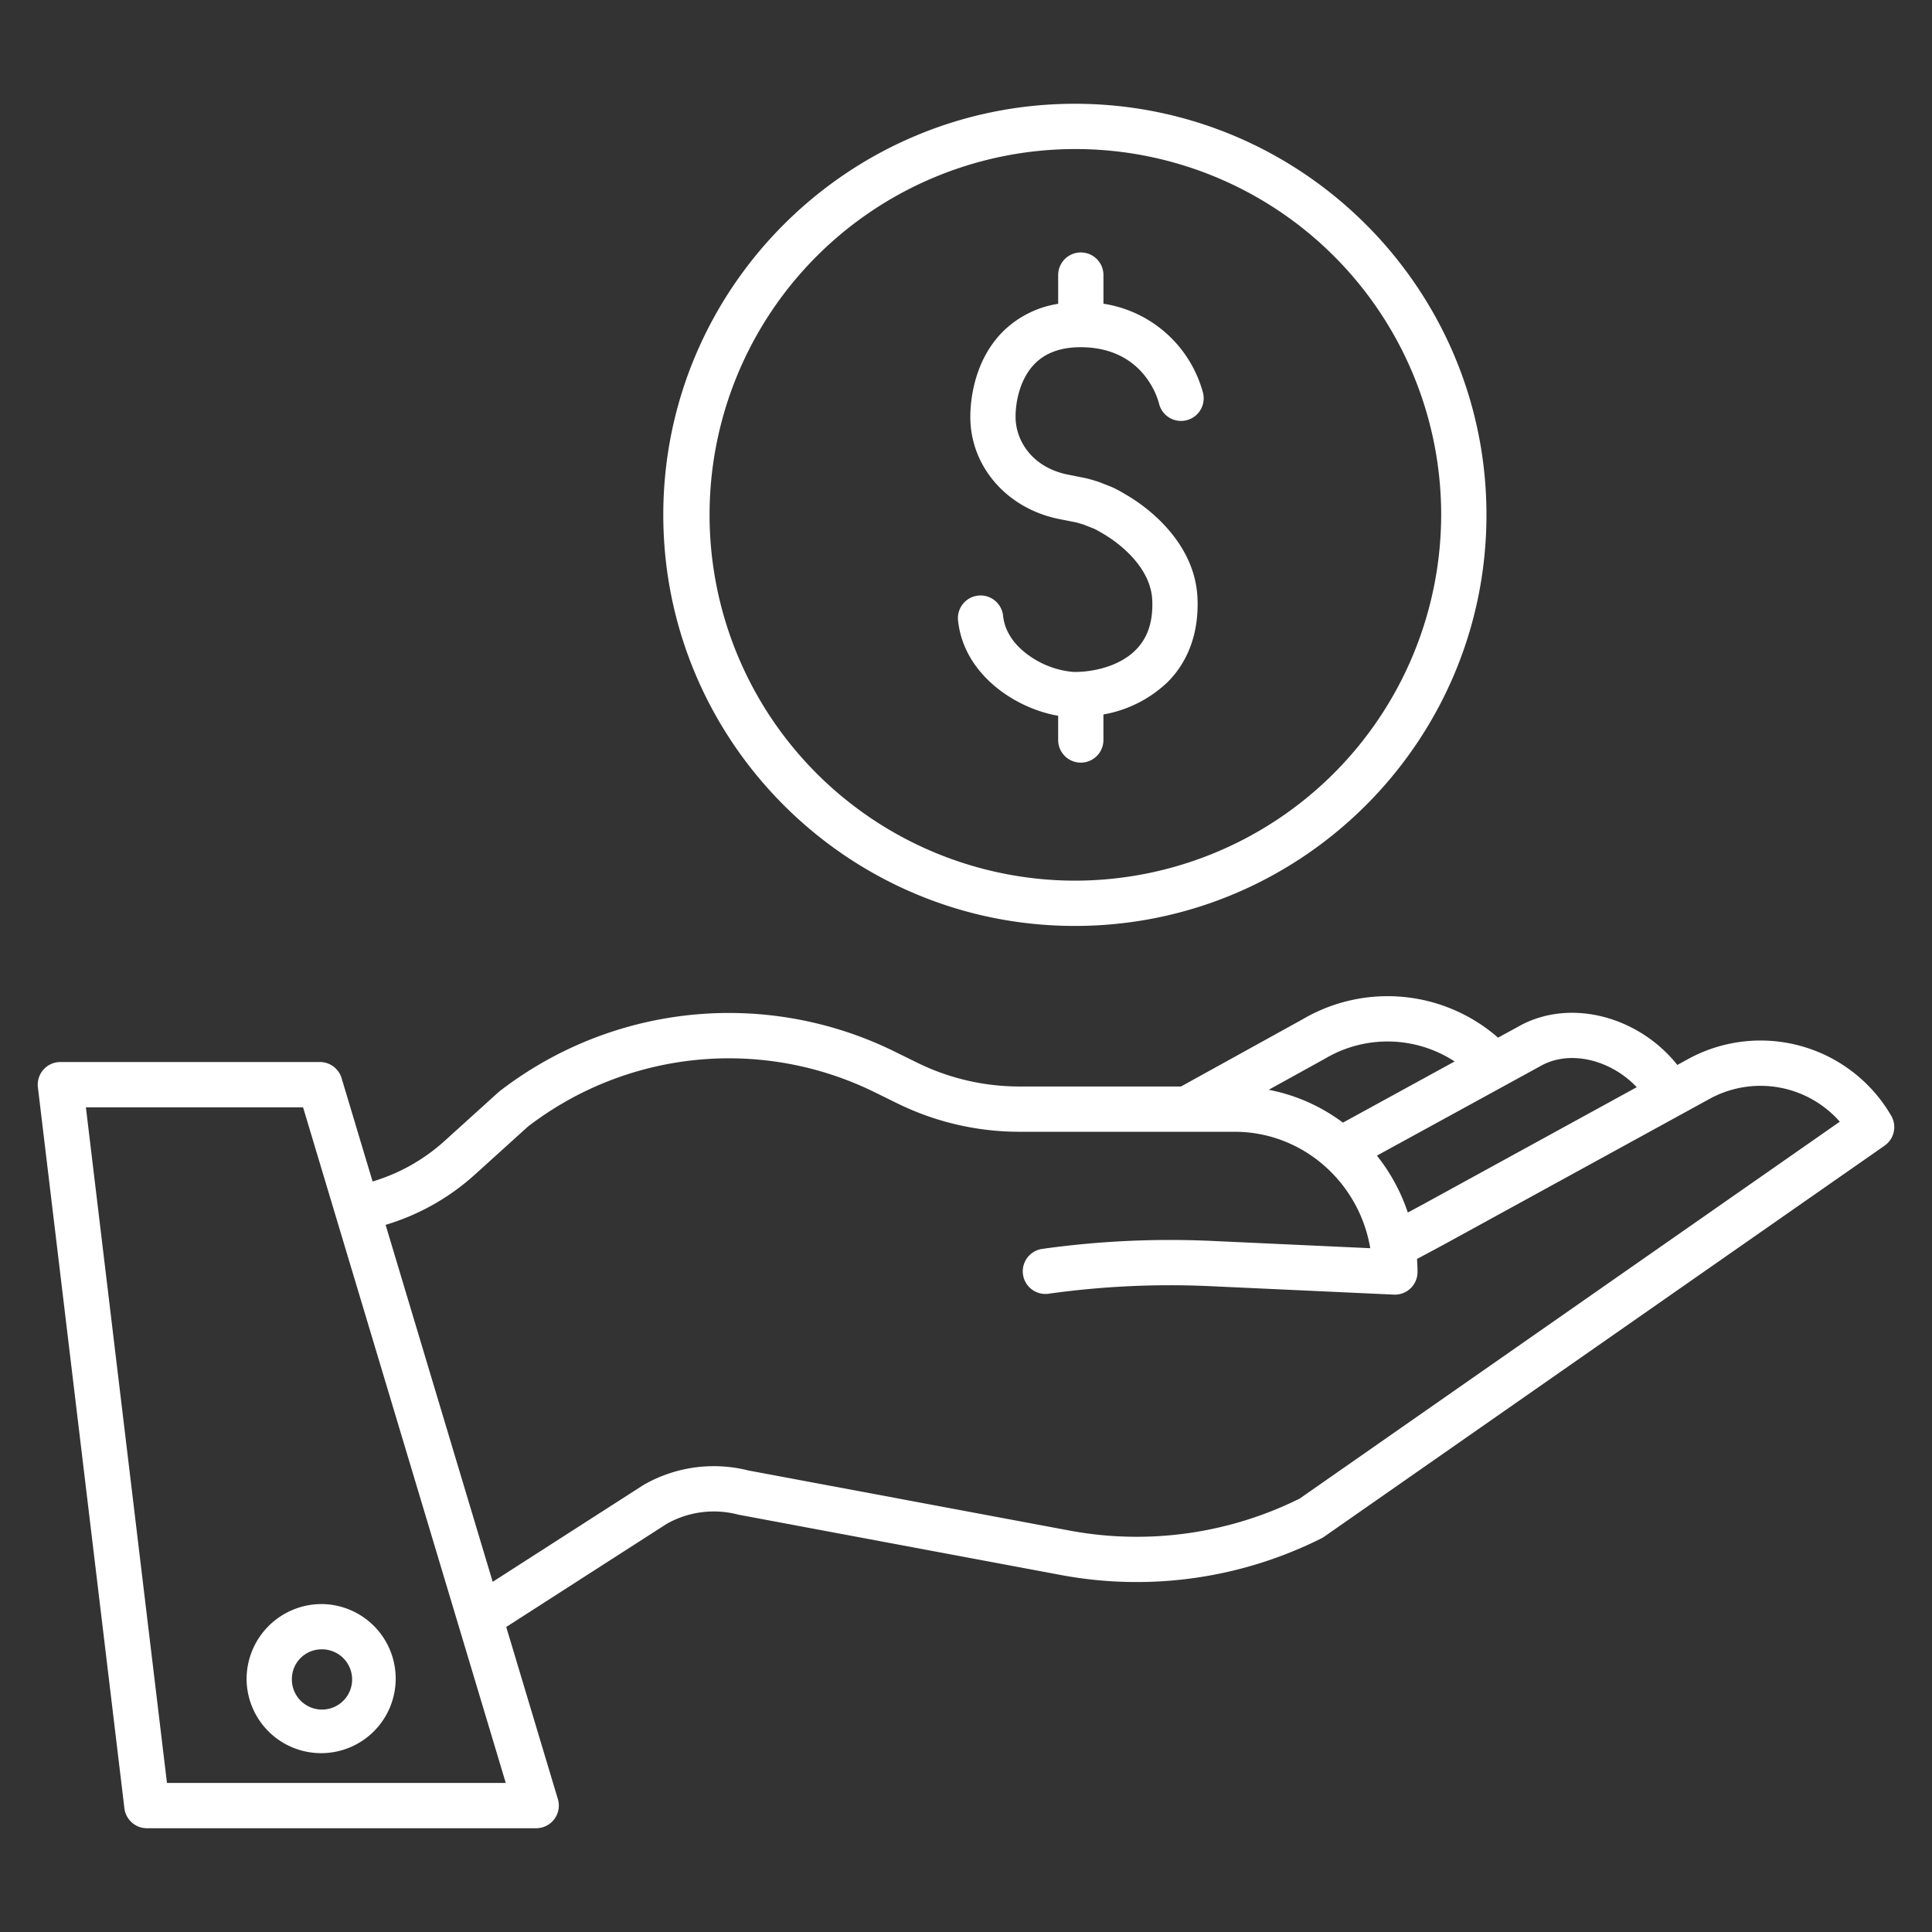
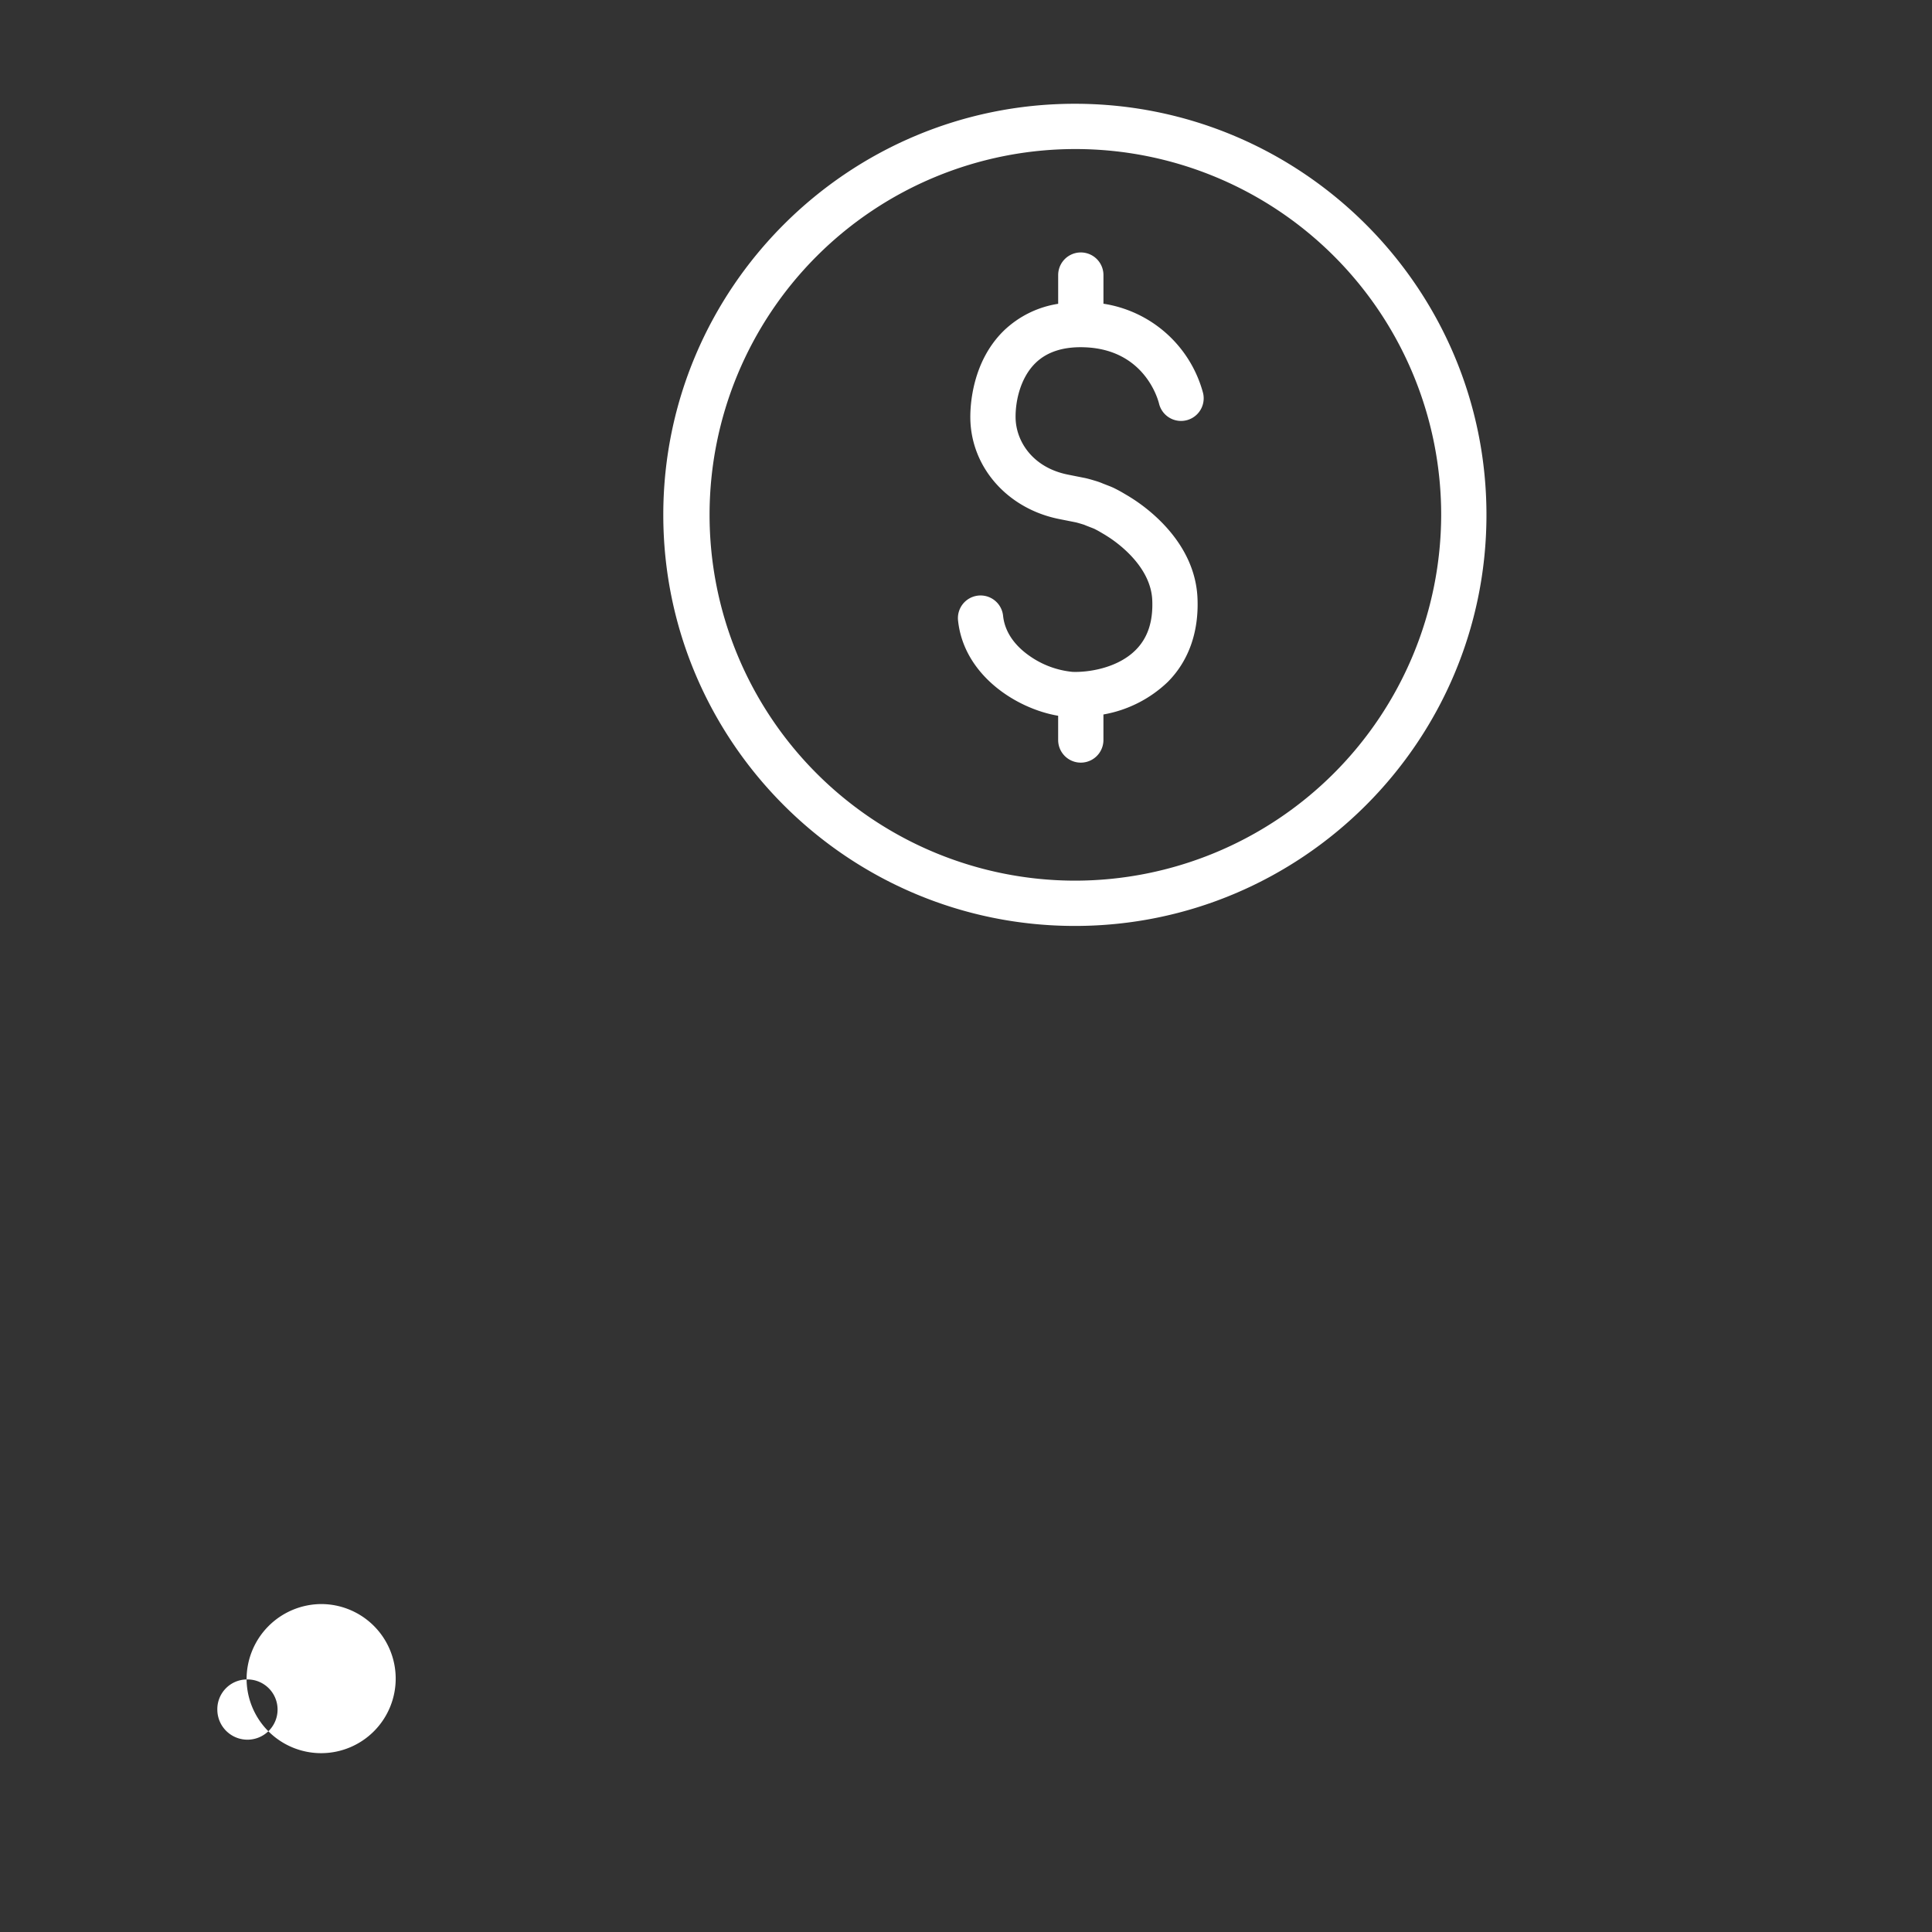
<svg xmlns="http://www.w3.org/2000/svg" id="Layer_1" height="512px" viewBox="0 0 512 512" width="512px" data-name="Layer 1">
  <rect x="0" y="0" width="512" height="512" fill="#333333" stroke="none" />
-   <path d="m447.286 280.7-2.776 1.522c-10.081-12.659-27.76-17.6-41.2-10.676l-.135.071-6.175 3.375a44.471 44.471 0 0 0 -51.763-4.888l-32.262 17.828h-42.907a61.342 61.342 0 0 1 -26.917-6.269l-5.891-2.9a99.392 99.392 0 0 0 -104.827 10.4q-.2.15-.38.316l-14.221 12.871a49.522 49.522 0 0 1 -19.091 10.757l-8.215-27.385a6 6 0 0 0 -5.747-4.276h-68.779a6 6 0 0 0 -5.957 6.715l22.926 191.054a6 6 0 0 0 5.957 5.285h103.168a6 6 0 0 0 5.747-7.724l-13.684-45.615 42.548-27.334a25.373 25.373 0 0 1 18.774-2.476q.189.048.381.084l85.862 16.065a109.22 109.22 0 0 0 68.462-9.821 6.013 6.013 0 0 0 .736-.44l148.514-103.626a6 6 0 0 0 1.729-7.979 40.041 40.041 0 0 0 -53.877-14.934zm-38.424 1.482c7.729-3.939 18.2-1.137 24.891 5.937l-56.993 31.242-3.674 1.969a49.344 49.344 0 0 0 -8.191-15.077zm-57.753-1.608c.048-.026.1-.054.142-.082a32.459 32.459 0 0 1 34.238.808l-29.6 16.211a47.9 47.9 0 0 0 -19.671-8.706zm-306.86 191.926-21.486-179.054h57.552l53.715 179.054zm300.163-75.349a97.132 97.132 0 0 1 -60.5 8.553l-85.663-16.03a37.326 37.326 0 0 0 -27.61 3.8c-.095.054-.187.11-.278.169l-39.791 25.557-28.381-94.6a61.5 61.5 0 0 0 23.693-13.351l14.035-12.7a87.462 87.462 0 0 1 92.05-9.012l5.891 2.895a73.418 73.418 0 0 0 32.21 7.5h57.12c18 0 33 13.356 35.943 30.854l-41.922-1.928a243.783 243.783 0 0 0 -45 2.112 6 6 0 0 0 1.672 11.883 231.639 231.639 0 0 1 42.778-2.008l48.722 2.241q.138.006.276.006a6 6 0 0 0 6-6c0-1.162-.054-2.311-.133-3.454l6.955-3.727 70.577-38.695a28.007 28.007 0 0 1 34.511 6.045z" fill="#ffffff" />
-   <path d="m65.35 445.071a19.757 19.757 0 1 0 19.756-19.979 19.891 19.891 0 0 0 -19.756 19.979zm19.756-7.979a7.983 7.983 0 1 1 -7.756 7.979 7.878 7.878 0 0 1 7.756-7.979z" fill="#ffffff" />
+   <path d="m65.35 445.071a19.757 19.757 0 1 0 19.756-19.979 19.891 19.891 0 0 0 -19.756 19.979za7.983 7.983 0 1 1 -7.756 7.979 7.878 7.878 0 0 1 7.756-7.979z" fill="#ffffff" />
  <path d="m284.853 27.5c-60.144 0-109.074 48.871-109.074 108.942s48.93 108.941 109.074 108.941 109.074-48.871 109.074-108.941-48.927-108.942-109.074-108.942zm0 205.883a96.942 96.942 0 1 1 97.074-96.941 97.118 97.118 0 0 1 -97.074 96.941z" fill="#ffffff" />
  <path d="m287.588 92.041c15.514.638 19.188 13.406 19.563 14.9a6 6 0 0 0 11.675-2.777 32.412 32.412 0 0 0 -26.4-23.675v-7.589a6 6 0 0 0 -12 0v7.612a26.681 26.681 0 0 0 -14.358 7.076c-8.468 8.243-8.969 19.9-8.921 23.283.185 13 9.885 23.973 23.583 26.687l1.2.239c1.025.2 2.284.457 3.054.607.442.086 1.592.437 2.086.588a4.322 4.322 0 0 1 .507.189c.08.035.159.068.24.1l1.882.733a4.985 4.985 0 0 1 .487.22c.888.459 1.105.588 1.75.971.265.156.579.343.984.58l.2.131c.063.04.132.085.21.132 1.942 1.2 11.645 7.641 12.031 17.014.234 5.691-1.21 10.014-4.415 13.214-4.921 4.913-12.847 5.948-16.775 5.771a23.745 23.745 0 0 1 -11.3-4.2c-2.9-2.007-6.475-5.477-7.04-10.614a6 6 0 1 0 -11.927 1.311c1.584 14.423 15.476 23.276 26.518 25.141v6.421a6 6 0 0 0 12 0v-6.763a32.861 32.861 0 0 0 17-8.574c5.556-5.547 8.3-13.224 7.928-22.2-.619-15.015-13.658-24.223-17.739-26.744-.053-.034-.5-.318-.549-.345l-1.01-.595c-.784-.465-1.212-.715-2.359-1.309a17 17 0 0 0 -1.65-.745l-1.771-.689a16.309 16.309 0 0 0 -1.7-.625c-1.18-.361-2.321-.7-3.3-.89-.755-.147-1.989-.394-2.991-.595l-1.22-.243c-9.492-1.881-13.83-8.933-13.919-15.087-.064-4.464 1.294-10.62 5.293-14.513 3.073-2.989 7.492-4.389 13.153-4.148z" fill="#ffffff" />
</svg>